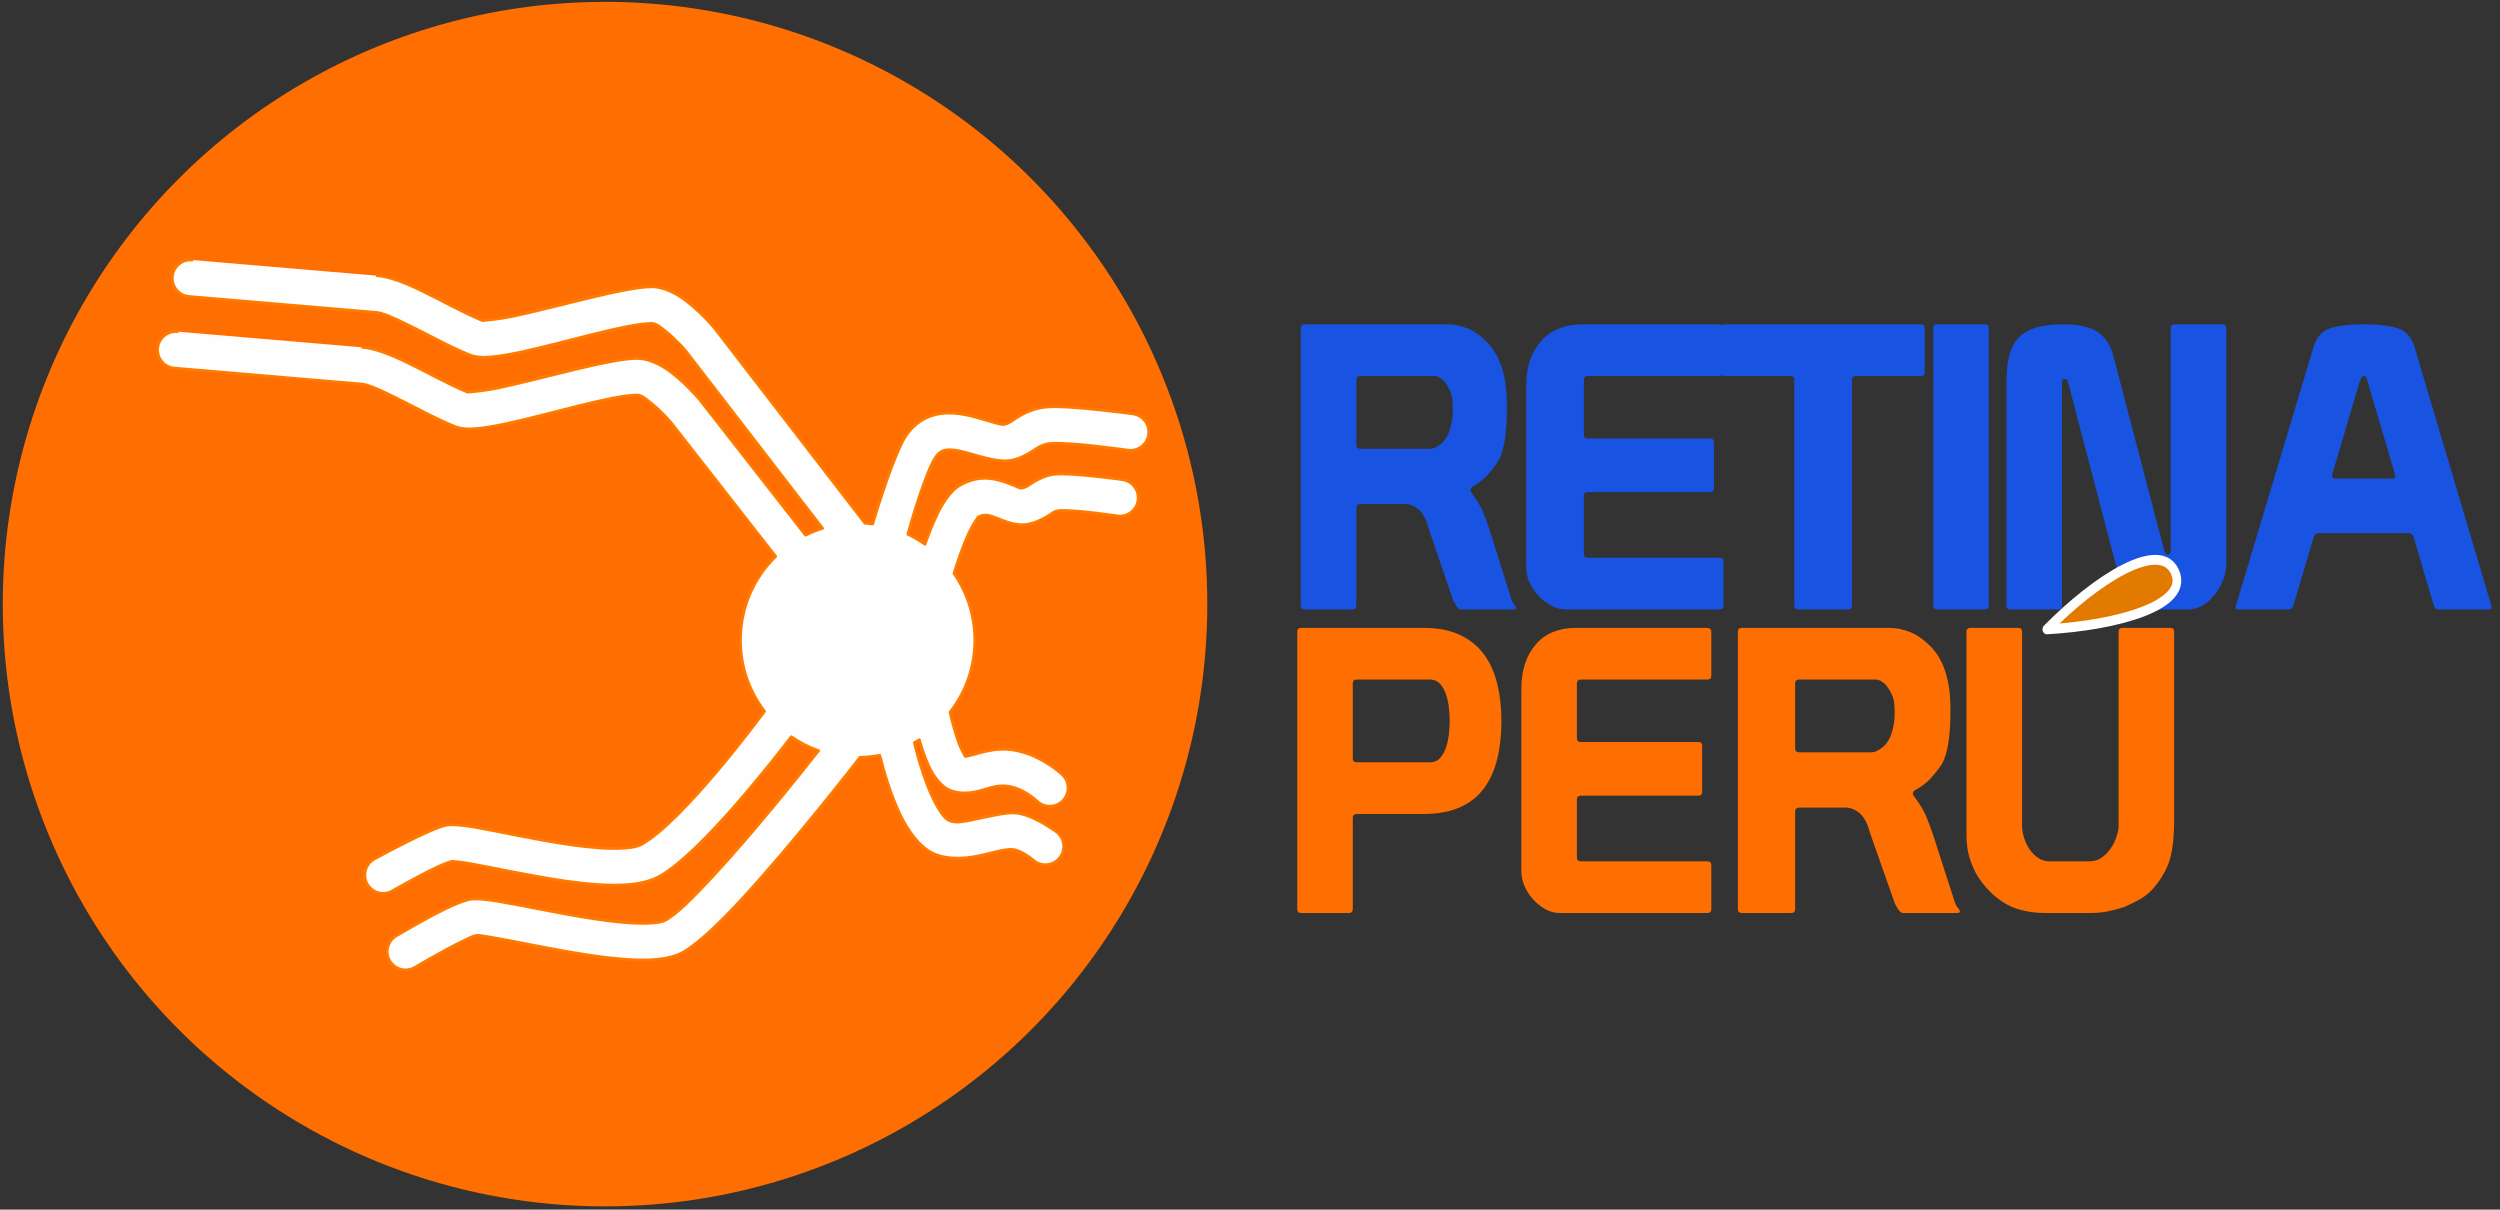
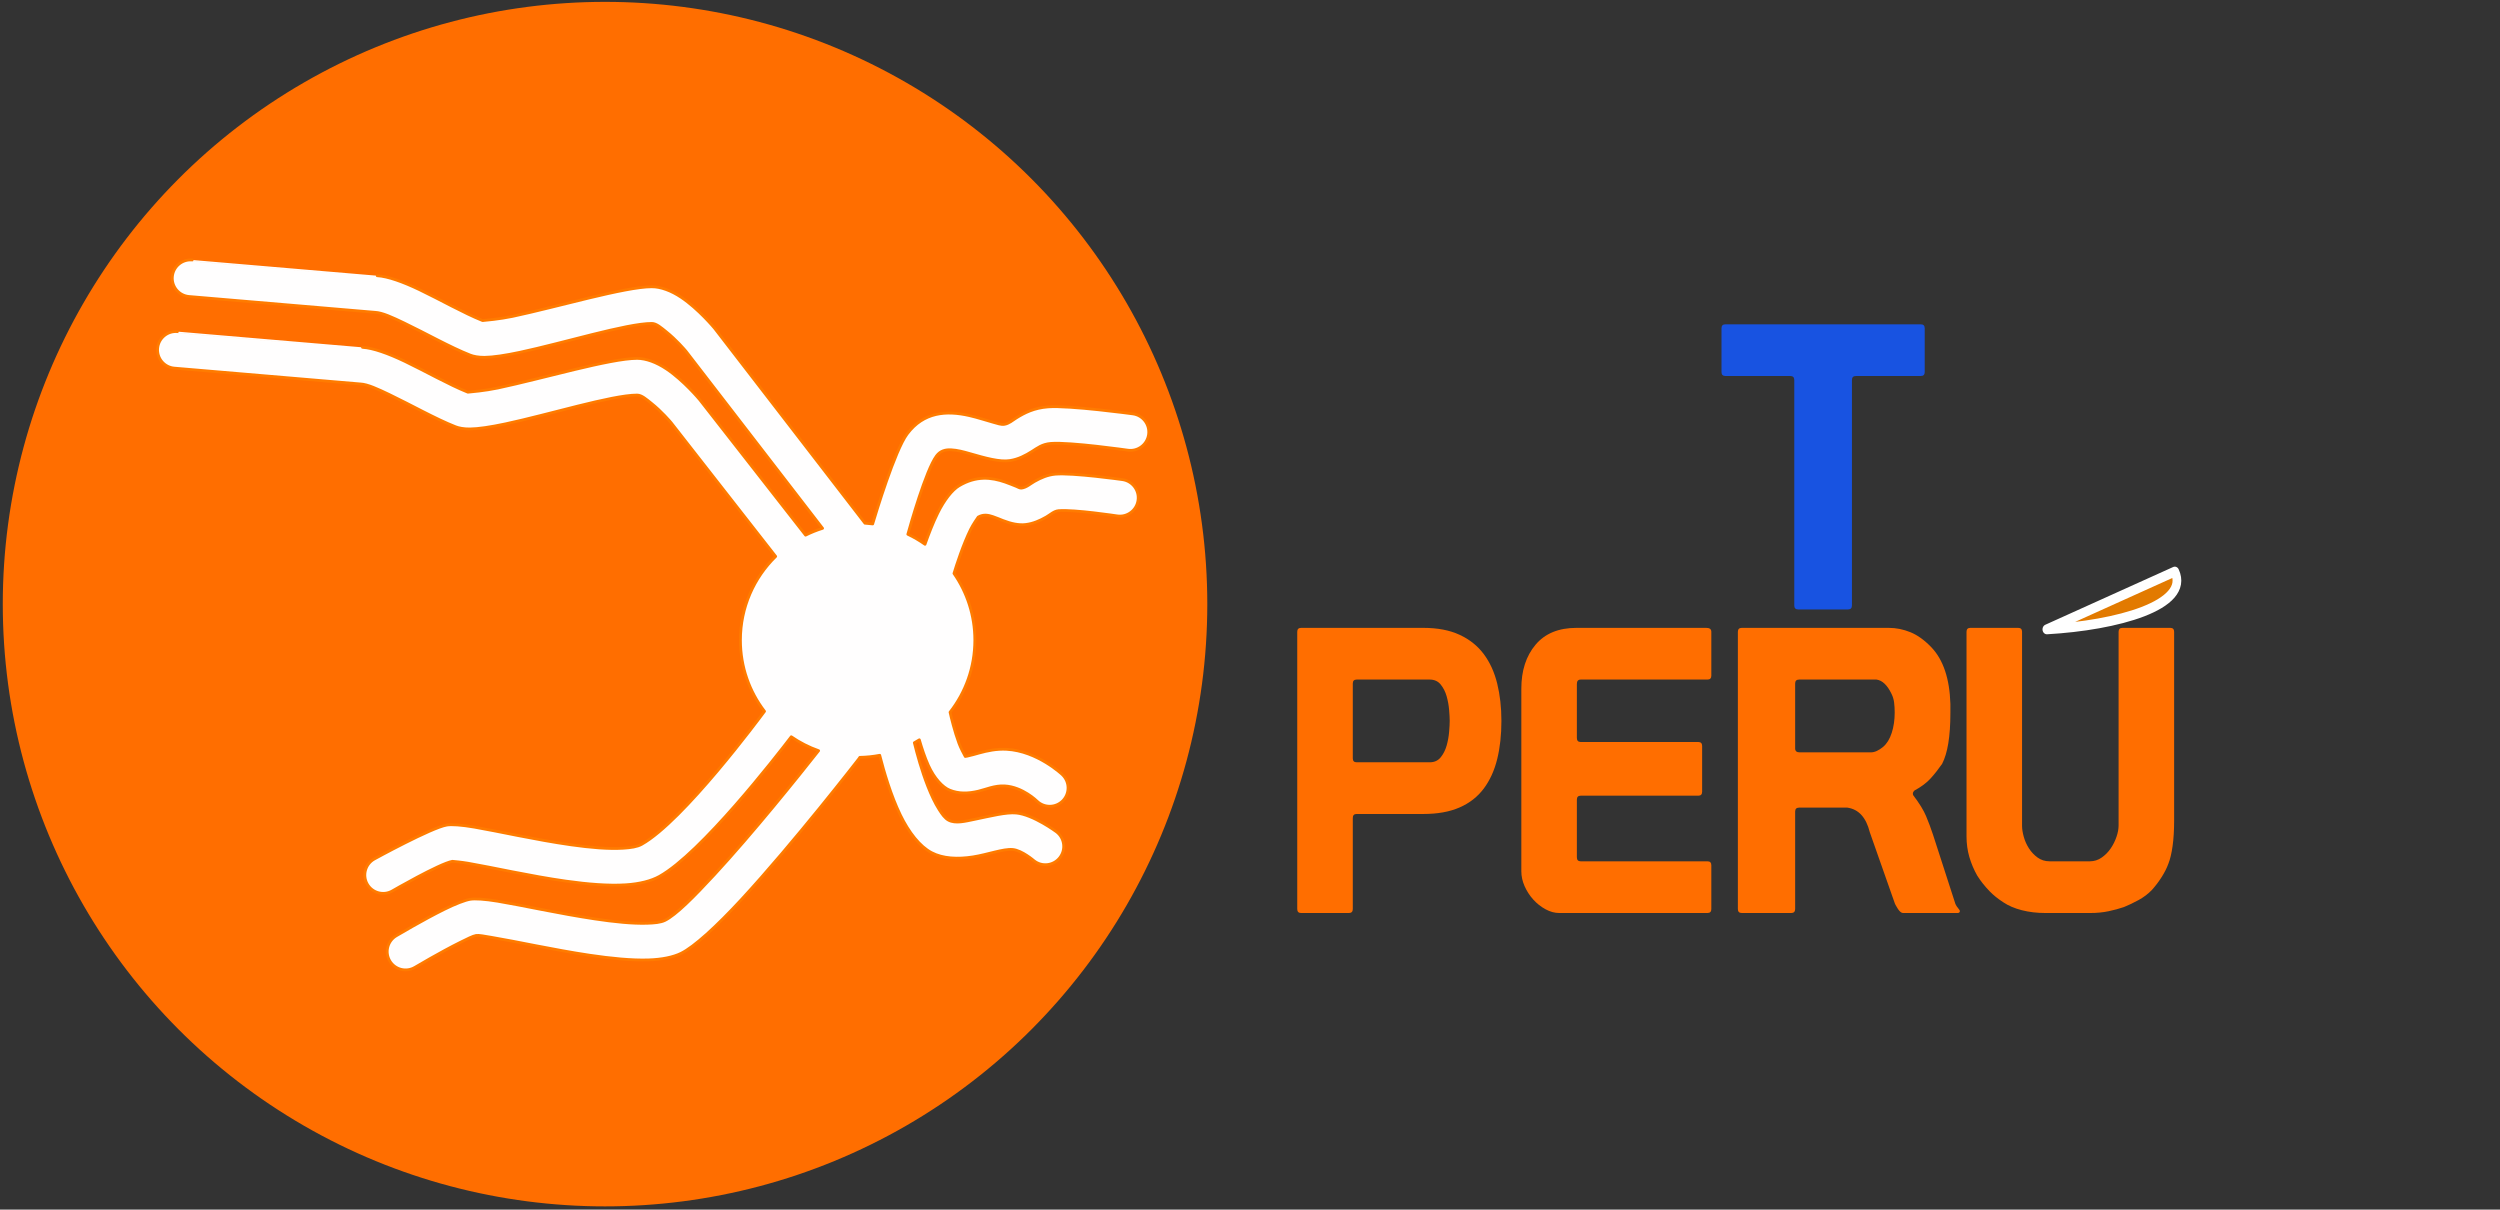
<svg xmlns="http://www.w3.org/2000/svg" xmlns:ns1="http://www.serif.com/" width="100%" height="100%" viewBox="0 0 897 434" version="1.1" xml:space="preserve" style="fill-rule:evenodd;clip-rule:evenodd;stroke-linecap:square;stroke-linejoin:round;stroke-miterlimit:1.5;">
  <rect x="0" y="0" width="897" height="434" fill="#333333" stroke="none" />
  <rect id="Mesa-de-trabajo1" ns1:id="Mesa de trabajo1" x="0" y="0" width="897" height="434" style="fill:none;" />
  <g id="Mesa-de-trabajo11" ns1:id="Mesa de trabajo1">
    <g transform="matrix(1.499,0,0,1.558,-256.014,185.52)">
      <path d="M481.298,26.435L481.298,90.271C481.298,90.881 481.603,91.186 482.215,91.186L493.676,91.186C494.287,91.186 494.593,90.881 494.593,90.271L494.593,69.297C494.593,68.687 494.898,68.381 495.509,68.381L511.463,68.381C514.886,68.381 517.79,67.878 520.174,66.87C522.558,65.863 524.483,64.413 525.95,62.52C527.417,60.627 528.487,58.368 529.159,55.743C529.831,53.117 530.168,50.186 530.168,46.95C530.168,43.836 529.831,40.967 529.159,38.341C528.487,35.716 527.417,33.456 525.95,31.564C524.483,29.671 522.558,28.19 520.174,27.122C517.79,26.053 514.886,25.519 511.463,25.519L482.215,25.519C481.603,25.519 481.298,25.824 481.298,26.435ZM513.022,37.425C514.122,37.425 514.993,37.807 515.635,38.57C516.277,39.333 516.751,40.234 517.056,41.272C517.362,42.31 517.56,43.363 517.652,44.432C517.744,45.5 517.79,46.34 517.79,46.95C517.79,47.561 517.744,48.4 517.652,49.469C517.56,50.537 517.362,51.591 517.056,52.629C516.751,53.667 516.277,54.567 515.635,55.33C514.993,56.094 514.122,56.475 513.022,56.475L495.509,56.475C494.898,56.475 494.593,56.17 494.593,55.559L494.593,38.341C494.593,37.731 494.898,37.425 495.509,37.425L513.022,37.425Z" style="fill:rgb(255,110,0);fill-rule:nonzero;" />
      <path d="M534.935,81.57C534.935,82.73 535.195,83.875 535.715,85.004C536.234,86.134 536.922,87.157 537.778,88.073C538.634,88.988 539.612,89.736 540.712,90.316C541.812,90.896 542.912,91.186 544.013,91.186L579.496,91.186C580.107,91.186 580.413,90.881 580.413,90.271L580.413,80.196C580.413,79.586 580.107,79.28 579.496,79.28L549.147,79.28C548.536,79.28 548.23,78.975 548.23,78.364L548.23,65.084C548.23,64.474 548.536,64.168 549.147,64.168L577.295,64.168C577.907,64.168 578.212,63.863 578.212,63.253L578.212,52.72C578.212,52.11 577.907,51.804 577.295,51.804L549.147,51.804C548.536,51.804 548.23,51.499 548.23,50.888L548.23,38.433C548.23,37.761 548.536,37.425 549.147,37.425L579.496,37.425C580.107,37.425 580.413,37.12 580.413,36.509L580.413,26.435C580.413,25.824 580.015,25.519 579.221,25.519L548.139,25.519C543.86,25.519 540.59,26.816 538.328,29.411C536.066,32.006 534.935,35.38 534.935,39.532L534.935,81.57Z" style="fill:rgb(255,110,0);fill-rule:nonzero;" />
      <path d="M586.765,26.435L586.765,90.271C586.765,90.881 587.08,91.186 587.711,91.186L599.53,91.186C600.16,91.186 600.475,90.881 600.475,90.271L600.475,67.832C600.475,67.221 600.791,66.916 601.421,66.916L612.956,66.916C615.667,67.282 617.463,69.175 618.346,72.594L624.208,88.622C624.334,89.049 624.618,89.584 625.059,90.225C625.5,90.866 625.91,91.186 626.288,91.186L639.337,91.186C639.715,91.186 639.904,91.034 639.904,90.729C639.904,90.606 639.731,90.347 639.384,89.95C639.037,89.553 638.801,89.111 638.675,88.622L633.474,73.144C632.97,71.679 632.419,70.259 631.82,68.885C631.221,67.511 630.197,65.909 628.747,64.077C628.684,63.955 628.652,63.833 628.652,63.711C628.652,63.527 628.7,63.375 628.794,63.253C628.889,63.13 628.967,63.039 629.03,62.978C630.669,62.123 631.962,61.192 632.907,60.184C633.853,59.177 634.767,58.063 635.649,56.842C636.973,54.399 637.635,50.492 637.635,45.118L637.635,43.012C637.446,37.212 635.933,32.876 633.096,30.007C631.457,28.358 629.787,27.198 628.085,26.526C626.383,25.855 624.649,25.519 622.885,25.519L587.711,25.519C587.08,25.519 586.765,25.824 586.765,26.435ZM619.953,37.425C621.34,37.608 622.538,38.707 623.546,40.722C623.862,41.333 624.066,41.989 624.161,42.691C624.256,43.394 624.303,44.172 624.303,45.027C624.303,46.737 624.066,48.293 623.594,49.698C623.121,51.102 622.443,52.171 621.561,52.903C620.489,53.758 619.512,54.186 618.63,54.186L601.515,54.186C600.822,54.186 600.475,53.88 600.475,53.27L600.475,38.341C600.475,37.731 600.791,37.425 601.421,37.425L619.953,37.425Z" style="fill:rgb(255,110,0);fill-rule:nonzero;" />
      <path d="M677.895,26.435L677.895,71.037C677.895,71.831 677.726,72.701 677.39,73.648C677.054,74.594 676.596,75.479 676.015,76.304C675.434,77.128 674.716,77.83 673.86,78.41C673.005,78.99 672.057,79.28 671.018,79.28L661.391,79.28C660.29,79.28 659.328,78.99 658.503,78.41C657.677,77.83 656.99,77.128 656.44,76.304C655.889,75.479 655.477,74.594 655.202,73.648C654.927,72.701 654.789,71.862 654.789,71.129L654.789,26.435C654.789,25.824 654.484,25.519 653.872,25.519L642.411,25.519C641.8,25.519 641.494,25.824 641.494,26.435L641.494,73.51C641.494,75.22 641.724,76.823 642.182,78.319C642.64,79.814 643.267,81.234 644.062,82.577C644.856,83.798 645.834,84.989 646.996,86.149C647.913,87.065 649.013,87.92 650.296,88.714C651.519,89.507 653.001,90.118 654.743,90.545C656.485,90.973 658.365,91.186 660.382,91.186L671.11,91.186C672.699,91.186 674.166,91.049 675.511,90.774C676.855,90.5 678.078,90.179 679.178,89.813C680.278,89.385 681.44,88.851 682.662,88.21C683.885,87.569 684.955,86.79 685.871,85.874C686.727,84.959 687.507,83.966 688.21,82.898C688.912,81.829 689.447,80.807 689.814,79.83C690.242,78.792 690.578,77.433 690.823,75.754C691.067,74.075 691.189,72.136 691.189,69.938L691.189,26.435C691.189,25.824 690.884,25.519 690.272,25.519L678.811,25.519C678.2,25.519 677.895,25.824 677.895,26.435Z" style="fill:rgb(255,110,0);fill-rule:nonzero;" />
    </g>
    <g transform="matrix(1.499,0,0,1.558,-254.743,76.603)">
-       <path d="M481.298,26.435L481.298,90.271C481.298,90.881 481.603,91.186 482.215,91.186L493.676,91.186C494.287,91.186 494.593,90.881 494.593,90.271L494.593,67.832C494.593,67.221 494.898,66.916 495.509,66.916L506.695,66.916C509.324,67.282 511.066,69.175 511.922,72.594L517.606,88.622C517.729,89.049 518.004,89.584 518.432,90.225C518.859,90.866 519.257,91.186 519.623,91.186L532.276,91.186C532.643,91.186 532.827,91.034 532.827,90.729C532.827,90.606 532.658,90.347 532.322,89.95C531.986,89.553 531.757,89.111 531.635,88.622L526.592,73.144C526.103,71.679 525.568,70.259 524.987,68.885C524.407,67.511 523.413,65.909 522.007,64.077C521.946,63.955 521.916,63.833 521.916,63.711C521.916,63.527 521.962,63.375 522.053,63.253C522.145,63.13 522.221,63.039 522.282,62.978C523.872,62.123 525.125,61.192 526.042,60.184C526.959,59.177 527.845,58.063 528.701,56.842C529.984,54.399 530.626,50.492 530.626,45.118L530.626,43.012C530.443,37.212 528.976,32.876 526.225,30.007C524.636,28.358 523.016,27.198 521.366,26.526C519.715,25.855 518.034,25.519 516.323,25.519L482.215,25.519C481.603,25.519 481.298,25.824 481.298,26.435ZM513.48,37.425C514.825,37.608 515.987,38.707 516.965,40.722C517.27,41.333 517.469,41.989 517.56,42.691C517.652,43.394 517.698,44.172 517.698,45.027C517.698,46.737 517.469,48.293 517.01,49.698C516.552,51.102 515.895,52.171 515.039,52.903C514,53.758 513.052,54.186 512.197,54.186L495.601,54.186C494.929,54.186 494.593,53.88 494.593,53.27L494.593,38.341C494.593,37.731 494.898,37.425 495.509,37.425L513.48,37.425Z" style="fill:rgb(24,83,225);fill-rule:nonzero;" />
-       <path d="M535.259,81.57C535.259,82.73 535.529,83.875 536.068,85.004C536.608,86.134 537.321,87.157 538.21,88.073C539.098,88.988 540.114,89.736 541.256,90.316C542.398,90.896 543.541,91.186 544.683,91.186L581.523,91.186C582.157,91.186 582.475,90.881 582.475,90.271L582.475,80.196C582.475,79.586 582.157,79.28 581.523,79.28L550.014,79.28C549.379,79.28 549.062,78.975 549.062,78.364L549.062,65.084C549.062,64.474 549.379,64.168 550.014,64.168L579.238,64.168C579.873,64.168 580.19,63.863 580.19,63.253L580.19,52.72C580.19,52.11 579.873,51.804 579.238,51.804L550.014,51.804C549.379,51.804 549.062,51.499 549.062,50.888L549.062,38.433C549.062,37.761 549.379,37.425 550.014,37.425L581.523,37.425C582.157,37.425 582.475,37.12 582.475,36.509L582.475,26.435C582.475,25.824 582.062,25.519 581.237,25.519L548.967,25.519C544.524,25.519 541.129,26.816 538.781,29.411C536.433,32.006 535.259,35.38 535.259,39.532L535.259,81.57Z" style="fill:rgb(24,83,225);fill-rule:nonzero;" />
      <path d="M613.222,38.341C613.222,37.731 613.539,37.425 614.174,37.425L629.69,37.425C630.325,37.425 630.642,37.12 630.642,36.509L630.642,26.435C630.642,25.824 630.325,25.519 629.69,25.519L582.951,25.519C582.316,25.519 581.999,25.824 581.999,26.435L581.999,36.509C581.999,37.12 582.316,37.425 582.951,37.425L598.467,37.425C599.102,37.425 599.419,37.731 599.419,38.341L599.419,90.271C599.419,90.881 599.736,91.186 600.371,91.186L612.27,91.186C612.905,91.186 613.222,90.881 613.222,90.271L613.222,38.341Z" style="fill:rgb(24,83,225);fill-rule:nonzero;" />
-       <path d="M632.688,26.435L632.688,90.271C632.688,90.881 632.994,91.186 633.605,91.186L645.066,91.186C645.677,91.186 645.983,90.881 645.983,90.271L645.983,26.435C645.983,25.824 645.677,25.519 645.066,25.519L633.605,25.519C632.994,25.519 632.688,25.824 632.688,26.435Z" style="fill:rgb(24,83,225);fill-rule:nonzero;" />
-       <path d="M650.2,90.271C650.2,90.881 650.506,91.186 651.117,91.186L662.578,91.186C663.19,91.186 663.495,90.881 663.495,90.271L663.495,38.891C663.495,38.341 663.709,38.066 664.137,38.066C664.504,38.066 664.779,38.341 664.962,38.891L677.34,84.409C677.585,85.264 677.982,86.088 678.532,86.882C679.082,87.676 679.724,88.393 680.457,89.034C681.191,89.675 681.97,90.194 682.796,90.591C683.621,90.988 684.4,91.186 685.134,91.186L693.569,91.186C694.853,91.186 696.06,90.866 697.191,90.225C698.321,89.584 699.299,88.744 700.125,87.706C700.95,86.668 701.607,85.539 702.096,84.317C702.585,83.096 702.829,81.875 702.829,80.654L702.829,26.435C702.829,25.824 702.524,25.519 701.913,25.519L690.451,25.519C689.84,25.519 689.535,25.824 689.535,26.435L689.535,77.632C689.535,78.242 689.321,78.548 688.893,78.548C688.465,78.548 688.159,78.242 687.976,77.632L675.69,32.388C675.078,30.251 673.902,28.572 672.16,27.351C670.418,26.13 667.621,25.519 663.77,25.519C661.142,25.519 658.957,25.778 657.215,26.297C655.472,26.816 654.082,27.61 653.043,28.679C652.004,29.747 651.27,31.136 650.842,32.846C650.414,34.556 650.2,36.601 650.2,38.982L650.2,90.271Z" style="fill:rgb(24,83,225);fill-rule:nonzero;" />
-       <path d="M705.03,90.637C705.03,91.003 705.274,91.186 705.763,91.186L717.683,91.186C718.294,91.186 718.691,90.881 718.875,90.271L723.734,74.609C723.918,73.938 724.315,73.602 724.926,73.602L746.473,73.602C747.084,73.602 747.482,73.907 747.665,74.518L752.524,90.362C752.708,90.912 753.105,91.186 753.716,91.186L765.728,91.186C766.155,91.186 766.369,91.003 766.369,90.637L747.94,30.923C747.207,28.541 745.846,27.045 743.86,26.435C741.873,25.824 739.138,25.519 735.654,25.519C732.292,25.519 729.633,25.824 727.677,26.435C725.721,27.045 724.376,28.541 723.643,30.923L705.03,90.637ZM743.172,59.955C743.172,60.078 743.188,60.169 743.218,60.23C743.249,60.291 743.264,60.352 743.264,60.413C743.264,60.841 743.019,61.055 742.53,61.055L728.869,61.055C728.38,61.055 728.135,60.841 728.135,60.413C728.135,60.352 728.151,60.291 728.181,60.23C728.212,60.169 728.227,60.078 728.227,59.955L734.645,39.074C735.012,37.975 735.348,37.425 735.654,37.425C735.959,37.425 736.173,37.532 736.296,37.746C736.418,37.959 736.571,38.402 736.754,39.074L743.172,59.955Z" style="fill:rgb(24,83,225);fill-rule:nonzero;" />
    </g>
    <g transform="matrix(1.145,0,0,1.296,-110.166,-63.011)">
-       <path d="M737.625,222.858C759.529,221.765 782.647,216.205 777.716,206.862C772.984,197.896 753.268,208.827 737.625,222.858Z" style="fill:rgb(226,122,0);stroke:white;stroke-width:2.73px;" />
+       <path d="M737.625,222.858C759.529,221.765 782.647,216.205 777.716,206.862Z" style="fill:rgb(226,122,0);stroke:white;stroke-width:2.73px;" />
    </g>
    <g transform="matrix(0.996,0,0,0.996,1,0.669)">
      <g transform="matrix(1.05,0,0,1.05,-19.676,4.26326e-14)">
        <circle cx="225.363" cy="206.627" r="206.627" style="fill:rgb(255,110,0);" />
      </g>
      <path d="M295.329,189.651C280.861,170.894 246.121,125.854 246.114,125.846C245.627,125.267 242.575,121.695 238.929,118.79C237.188,117.404 235.46,115.832 233.805,115.835C224.688,115.848 201.703,122.966 186.352,126.223C181.076,127.342 176.583,128.028 173.555,128.05C171.331,128.067 169.585,127.721 168.369,127.243C161.218,124.435 152.258,119.348 144.48,115.626C140.355,113.652 136.718,111.963 134.123,111.834C134.046,111.83 133.969,111.825 133.892,111.819L67.104,106.139C63.475,105.83 60.779,102.633 61.087,99.003C61.396,95.374 64.593,92.678 68.223,92.986C68.223,92.986 134.915,98.658 134.888,98.656C138.698,98.878 144.173,100.845 150.178,103.719C157.552,107.248 166.01,112.083 172.847,114.816C173.589,114.755 179.039,114.28 183.613,113.31C199.823,109.871 224.158,102.649 233.786,102.635C237.042,102.63 240.832,104.057 244.398,106.443C250.618,110.604 256.363,117.526 256.363,117.526C256.409,117.582 256.454,117.639 256.498,117.696L310.579,187.81C311.519,187.867 312.451,187.956 313.375,188.075C314.51,184.261 321.372,161.598 325.776,155.682C331.708,147.711 339.925,147.161 348.19,149.043C351.158,149.719 354.103,150.706 356.788,151.453C358.316,151.879 359.664,152.376 360.766,152.199C362.494,151.92 363.653,150.804 365.093,149.904C368.068,148.047 371.446,146.305 376.528,145.906C384.17,145.306 407.136,148.431 407.136,148.431C410.743,148.934 413.264,152.272 412.76,155.879C412.257,159.487 408.92,162.007 405.312,161.504C405.312,161.504 384.493,158.521 377.562,159.065C374.408,159.313 372.607,160.772 370.822,161.901C368.36,163.459 365.92,164.739 362.865,165.231C359.161,165.828 353.877,164.323 348.304,162.715C346.102,162.079 343.824,161.468 341.614,161.361C339.672,161.267 337.78,161.661 336.365,163.563C332.536,168.707 326.913,188.612 326.031,191.792C328.203,192.824 330.273,194.036 332.223,195.41C333.485,191.828 335.078,187.703 336.802,184.199C339.137,179.45 342.011,175.815 344.433,174.362C350.681,170.613 356.158,171.3 361.078,172.993C362.471,173.473 363.801,174.041 365.073,174.534C365.766,174.802 366.35,175.241 366.961,175.169C368.728,174.958 370.109,173.645 371.646,172.767C374.016,171.415 376.473,170.39 379.133,170.15C385.417,169.583 403.373,172.115 403.373,172.115C406.977,172.641 409.476,175.994 408.95,179.599C408.424,183.203 405.071,185.702 401.466,185.176C401.466,185.176 385.805,182.801 380.319,183.296C378.671,183.445 377.388,184.721 375.912,185.57C373.595,186.902 371.171,187.96 368.522,188.276C365.963,188.581 363.207,187.967 360.303,186.842C359.136,186.39 357.917,185.855 356.632,185.424C355.076,184.901 353.337,184.491 351.384,185.592C351.159,185.909 349.531,188.227 348.647,190.024C345.968,195.472 343.655,202.613 342.649,205.907C347.387,212.731 350.165,221.016 350.165,229.945C350.165,239.728 346.83,248.739 341.237,255.898C341.649,257.746 342.831,262.742 344.475,267.174C345.075,268.791 346.223,270.935 346.724,271.842C347.101,271.822 347.489,271.696 347.893,271.611C349.091,271.36 350.334,270.977 351.64,270.617C354.692,269.776 357.991,269.069 361.603,269.263C372.77,269.861 381.741,278.432 381.741,278.432C384.357,280.967 384.423,285.149 381.888,287.765C379.354,290.381 375.172,290.447 372.556,287.912C372.556,287.912 367.396,282.792 360.897,282.444C357.317,282.252 354.248,283.675 351.437,284.343C347.776,285.213 344.372,285.303 341.103,283.973C338.563,282.94 335.557,279.738 333.449,275.074C332.17,272.244 331.053,268.854 330.178,265.833C329.588,266.2 328.987,266.552 328.377,266.891C329.372,270.97 331.009,276.942 333.224,282.579C334.423,285.632 335.788,288.588 337.34,291.02C338.399,292.678 339.427,294.121 340.71,294.796C343.237,296.127 346.729,295.183 350.131,294.484C355.859,293.305 361.464,291.867 365.093,292.211C371.276,292.797 379.662,299.046 379.662,299.046C382.524,301.299 383.02,305.452 380.767,308.314C378.515,311.177 374.362,311.672 371.499,309.42C371.499,309.42 367.177,305.667 363.847,305.352C360.431,305.028 354.861,307.181 349.477,308.019C343.972,308.875 338.654,308.632 334.559,306.476C330.378,304.274 326.404,299.247 323.34,292.926C319.938,285.908 317.419,277.325 315.914,271.409C313.584,271.854 311.189,272.108 308.744,272.153C308.623,272.349 308.491,272.54 308.347,272.726C308.347,272.726 285.001,302.905 265.985,323.465C257.174,332.992 249.066,340.436 244.329,342.755C241.486,344.145 237.435,344.975 232.544,345.129C226.567,345.317 219.103,344.583 211.34,343.425C198.474,341.504 184.736,338.434 176.128,337.012C173.456,336.57 171.487,336.16 170.523,336.317C169.38,336.504 167.315,337.553 164.907,338.744C157.693,342.31 148.466,347.801 148.466,347.801C145.335,349.663 141.281,348.633 139.419,345.502C137.557,342.371 138.588,338.318 141.718,336.456C141.718,336.456 151.45,330.672 159.056,326.911C163,324.961 166.525,323.595 168.396,323.29C170.088,323.013 173.593,323.214 178.28,323.988C186.838,325.402 200.497,328.46 213.289,330.369C220.187,331.399 226.816,332.103 232.129,331.935C234.766,331.852 236.994,331.648 238.527,330.898C242.476,328.965 248.949,322.445 256.294,314.503C270.223,299.442 286.514,279.126 293.901,269.763C290.375,268.518 287.063,266.817 284.037,264.731C278.409,272.1 251.593,306.6 236.593,315.011C233.596,316.691 229.429,317.741 224.439,318.066C218.312,318.466 210.737,317.851 202.892,316.744C189.951,314.918 176.222,311.776 167.623,310.302C165.213,309.889 162.348,309.635 161.958,309.601C157.192,310.498 140.266,320.308 140.266,320.308C137.092,322.094 133.064,320.968 131.278,317.793C129.491,314.619 130.618,310.591 133.792,308.804C133.792,308.804 154.499,297.439 159.953,296.548C161.653,296.271 165.162,296.487 169.853,297.292C178.359,298.75 191.937,301.867 204.736,303.673C211.599,304.642 218.22,305.244 223.579,304.894C226.249,304.72 228.534,304.396 230.137,303.497C245.194,295.055 272.794,257.779 274.415,255.58C268.971,248.473 265.733,239.584 265.733,229.945C265.733,218.129 270.597,207.441 278.432,199.775C263.047,180.093 240.827,151.67 240.819,151.661C240.362,151.116 237.295,147.517 233.625,144.594C231.885,143.208 230.157,141.636 228.502,141.639C219.384,141.652 196.399,148.77 181.049,152.027C175.773,153.146 171.28,153.832 168.252,153.855C166.027,153.871 164.282,153.525 163.065,153.047C155.914,150.239 146.954,145.152 139.176,141.43C135.052,139.456 131.415,137.767 128.82,137.638C128.743,137.634 128.666,137.629 128.589,137.623L61.801,131.943C58.171,131.634 55.475,128.437 55.784,124.807C56.092,121.178 59.29,118.482 62.919,118.79C62.919,118.79 129.612,124.462 129.585,124.46C133.395,124.682 138.869,126.649 144.874,129.523C152.248,133.052 160.706,137.887 167.543,140.62C168.285,140.559 173.736,140.084 178.309,139.114C194.519,135.675 218.855,128.453 228.482,128.439C231.739,128.434 235.529,129.861 239.095,132.247C245.314,136.408 251.06,143.33 251.06,143.33C251.096,143.375 251.133,143.42 251.168,143.466L289.2,192.116C291.161,191.141 293.209,190.315 295.329,189.651Z" style="fill:rgb(255,254,254);stroke:rgb(255,123,0);stroke-width:1px;stroke-linecap:butt;stroke-miterlimit:2;" />
    </g>
  </g>
</svg>